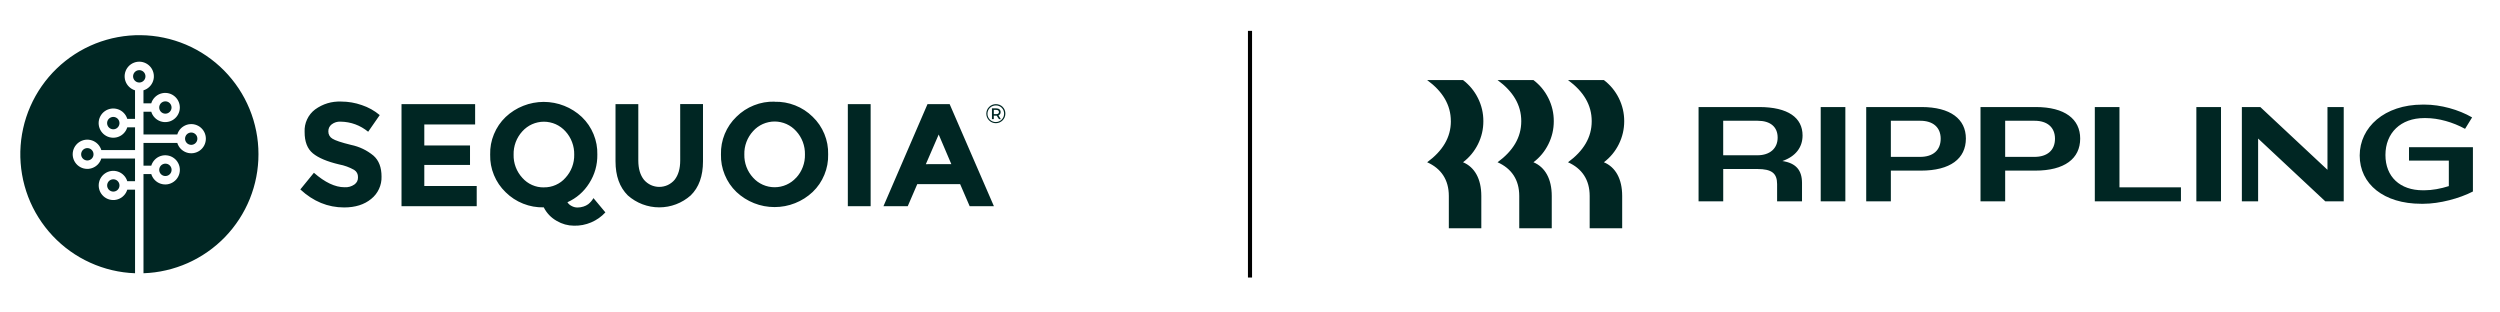
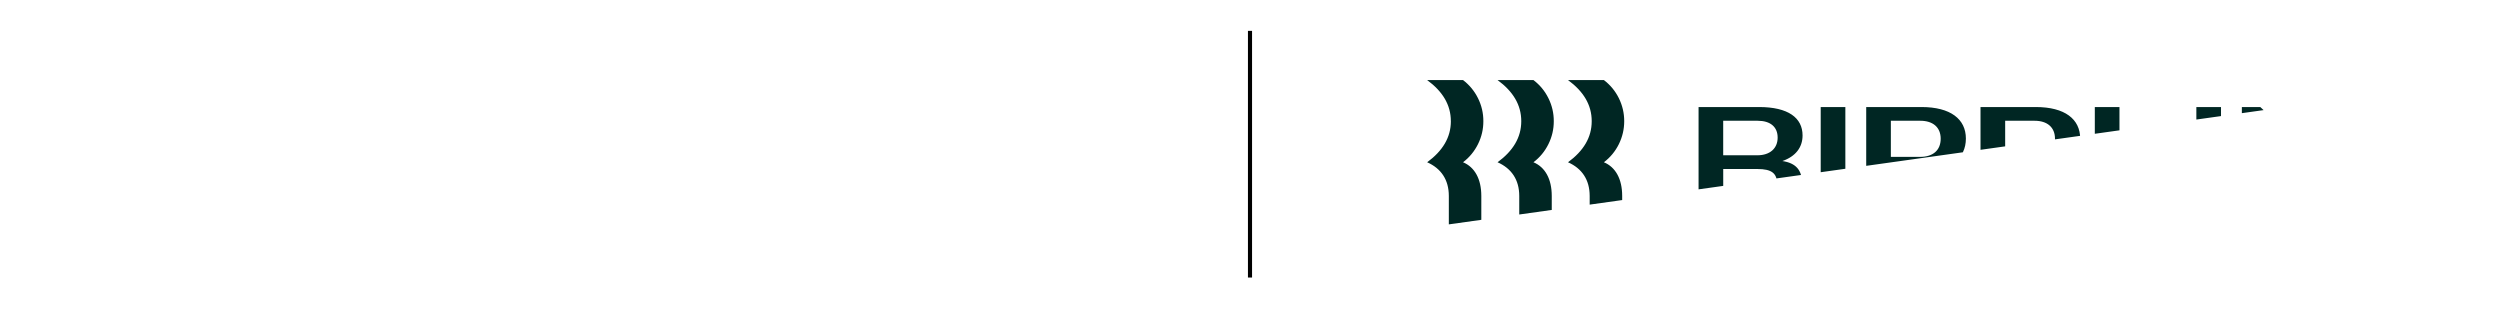
<svg xmlns="http://www.w3.org/2000/svg" width="600" zoomAndPan="magnify" viewBox="0 0 450 56.25" height="75" preserveAspectRatio="xMidYMid meet" version="1.0">
  <defs>
    <clipPath id="58bd42509e">
-       <path d="M 256 14.414 L 446 14.414 L 446 41.059 L 256 41.059 Z M 256 14.414 " clip-rule="nonzero" />
+       <path d="M 256 14.414 L 446 14.414 L 256 41.059 Z M 256 14.414 " clip-rule="nonzero" />
    </clipPath>
    <clipPath id="11073c80ab">
-       <path d="M 3 6.316 L 181 6.316 L 181 49.242 L 3 49.242 Z M 3 6.316 " clip-rule="nonzero" />
-     </clipPath>
+       </clipPath>
  </defs>
  <g clip-path="url(#58bd42509e)">
    <path fill="#002623" d="M 261.152 21.809 C 261.152 18.875 259.668 16.449 256.887 14.414 L 263.348 14.414 C 264.5 15.293 265.398 16.383 266.043 17.684 C 266.688 18.984 267.008 20.359 267.004 21.809 C 267.008 23.262 266.688 24.637 266.043 25.938 C 265.398 27.238 264.5 28.328 263.348 29.207 C 265.445 30.082 266.637 32.215 266.637 35.27 L 266.637 41.09 L 260.789 41.09 L 260.789 35.27 C 260.789 32.359 259.402 30.324 256.891 29.207 C 259.668 27.168 261.156 24.746 261.156 21.812 Z M 273.828 21.809 C 273.828 18.875 272.344 16.449 269.562 14.414 L 276.023 14.414 C 277.18 15.293 278.078 16.383 278.719 17.684 C 279.363 18.984 279.684 20.359 279.68 21.809 C 279.684 23.262 279.363 24.637 278.719 25.938 C 278.078 27.238 277.18 28.328 276.023 29.207 C 278.121 30.082 279.316 32.215 279.316 35.27 L 279.316 41.09 L 273.465 41.09 L 273.465 35.27 C 273.465 32.359 272.074 30.324 269.562 29.207 C 272.344 27.168 273.828 24.746 273.828 21.812 Z M 286.508 21.809 C 286.508 18.875 285.023 16.449 282.242 14.414 L 288.703 14.414 C 289.855 15.293 290.754 16.383 291.398 17.684 C 292.039 18.984 292.359 20.359 292.359 21.809 C 292.359 23.262 292.039 24.637 291.398 25.938 C 290.754 27.238 289.855 28.328 288.703 29.207 C 290.801 30.082 291.992 32.215 291.992 35.27 L 291.992 41.09 L 286.141 41.09 L 286.141 35.27 C 286.141 32.359 284.754 30.324 282.242 29.207 C 285.023 27.168 286.508 24.746 286.508 21.812 Z M 310.176 36.242 L 305.742 36.242 L 305.742 19.266 L 316.637 19.266 C 321.879 19.266 324.461 21.207 324.461 24.383 C 324.461 26.539 323.195 28.164 320.832 28.988 C 323.27 29.352 324.363 30.637 324.363 32.941 L 324.363 36.242 L 319.879 36.242 L 319.879 33.137 C 319.879 31.195 318.906 30.422 316.344 30.422 L 310.18 30.422 L 310.18 36.242 Z M 316.391 21.738 L 310.176 21.738 L 310.176 27.949 L 316.344 27.949 C 318.586 27.949 319.977 26.711 319.977 24.77 C 319.977 22.855 318.684 21.738 316.391 21.738 Z M 332.164 19.266 L 327.727 19.266 L 327.727 36.242 L 332.164 36.242 Z M 345.766 30.711 L 340.355 30.711 L 340.355 36.242 L 335.918 36.242 L 335.918 19.266 L 345.863 19.266 C 351.105 19.266 353.859 21.445 353.859 24.941 C 353.859 28.551 351.055 30.711 345.766 30.711 Z M 345.668 21.738 L 340.355 21.738 L 340.355 28.238 L 345.621 28.238 C 347.91 28.238 349.324 27.074 349.324 24.965 C 349.324 22.902 347.91 21.738 345.668 21.738 Z M 366.34 30.711 L 360.93 30.711 L 360.93 36.242 L 356.492 36.242 L 356.492 19.266 L 366.438 19.266 C 371.68 19.266 374.434 21.445 374.434 24.941 C 374.434 28.551 371.629 30.711 366.34 30.711 Z M 366.242 21.738 L 360.93 21.738 L 360.93 28.238 L 366.195 28.238 C 368.484 28.238 369.898 27.074 369.898 24.965 C 369.898 22.902 368.484 21.738 366.242 21.738 Z M 381.504 19.266 L 381.504 33.719 L 392.57 33.719 L 392.57 36.242 L 377.066 36.242 L 377.066 19.266 Z M 399.781 19.266 L 395.344 19.266 L 395.344 36.242 L 399.781 36.242 Z M 406.461 24.938 L 406.461 36.242 L 403.535 36.242 L 403.535 19.266 L 406.855 19.266 L 418.945 30.566 L 418.945 19.266 L 421.871 19.266 L 421.871 36.242 L 418.555 36.242 Z M 436.352 21.254 C 432.133 21.254 429.379 23.922 429.379 27.898 C 429.379 31.824 432.012 34.25 436.105 34.25 L 436.398 34.25 C 437.789 34.25 439.348 33.961 440.789 33.5 L 440.789 28.914 L 433.621 28.914 L 433.621 26.492 L 445.125 26.492 L 445.125 34.469 C 442.738 35.707 439.129 36.68 436.207 36.68 L 435.816 36.68 C 429.086 36.68 424.746 33.137 424.746 27.992 C 424.746 22.902 429.211 18.828 436.059 18.828 L 436.449 18.828 C 439.301 18.828 442.566 19.727 444.98 21.133 L 443.711 23.191 C 441.543 22.004 438.961 21.254 436.645 21.254 Z M 436.352 21.254 " fill-opacity="1" fill-rule="nonzero" />
  </g>
  <g clip-path="url(#11073c80ab)">
    <path fill="#002623" d="M 29.766 20.461 C 29.914 20.461 30.055 20.434 30.191 20.379 C 30.328 20.32 30.449 20.242 30.551 20.137 C 30.656 20.031 30.738 19.914 30.793 19.777 C 30.852 19.641 30.879 19.5 30.879 19.352 C 30.879 19.203 30.852 19.062 30.793 18.926 C 30.738 18.789 30.656 18.672 30.551 18.566 C 30.449 18.461 30.328 18.383 30.191 18.324 C 30.055 18.27 29.914 18.242 29.766 18.242 C 29.621 18.242 29.48 18.27 29.344 18.324 C 29.207 18.383 29.086 18.461 28.98 18.566 C 28.879 18.672 28.797 18.789 28.742 18.926 C 28.684 19.062 28.656 19.203 28.656 19.352 C 28.656 19.5 28.684 19.641 28.742 19.777 C 28.797 19.914 28.879 20.031 28.98 20.137 C 29.086 20.242 29.207 20.32 29.344 20.379 C 29.48 20.434 29.621 20.461 29.766 20.461 Z M 34.422 26.074 C 34.57 26.074 34.711 26.043 34.848 25.988 C 34.984 25.93 35.102 25.852 35.207 25.746 C 35.309 25.641 35.391 25.52 35.445 25.387 C 35.5 25.25 35.531 25.105 35.527 24.961 C 35.527 24.812 35.5 24.672 35.445 24.535 C 35.387 24.398 35.309 24.281 35.203 24.176 C 35.098 24.074 34.977 23.992 34.844 23.938 C 34.707 23.879 34.566 23.852 34.418 23.852 C 34.27 23.852 34.129 23.883 33.992 23.938 C 33.855 23.992 33.738 24.074 33.633 24.18 C 33.527 24.281 33.449 24.402 33.395 24.539 C 33.336 24.676 33.309 24.816 33.309 24.965 C 33.309 25.109 33.336 25.254 33.395 25.391 C 33.449 25.523 33.531 25.645 33.637 25.75 C 33.738 25.855 33.859 25.934 33.996 25.988 C 34.133 26.047 34.277 26.074 34.422 26.074 Z M 20.395 21.043 C 20.25 21.043 20.105 21.07 19.969 21.129 C 19.832 21.184 19.715 21.262 19.609 21.367 C 19.504 21.469 19.422 21.59 19.363 21.727 C 19.309 21.863 19.277 22.004 19.277 22.152 C 19.277 22.297 19.305 22.441 19.359 22.578 C 19.414 22.715 19.492 22.836 19.598 22.941 C 19.699 23.047 19.82 23.125 19.953 23.184 C 20.09 23.242 20.23 23.273 20.379 23.273 C 20.527 23.277 20.668 23.25 20.805 23.195 C 20.941 23.141 21.062 23.062 21.168 22.957 C 21.273 22.855 21.355 22.734 21.414 22.602 C 21.473 22.465 21.504 22.324 21.508 22.176 C 21.508 22.027 21.48 21.883 21.426 21.746 C 21.371 21.605 21.293 21.484 21.188 21.379 C 21.082 21.273 20.961 21.191 20.824 21.133 C 20.688 21.074 20.547 21.047 20.395 21.043 Z M 29.766 31.684 C 29.914 31.684 30.059 31.656 30.195 31.602 C 30.332 31.547 30.453 31.465 30.559 31.359 C 30.664 31.258 30.742 31.137 30.801 31 C 30.859 30.863 30.887 30.719 30.887 30.57 C 30.887 30.422 30.859 30.281 30.801 30.145 C 30.746 30.008 30.664 29.887 30.559 29.781 C 30.457 29.676 30.336 29.598 30.199 29.539 C 30.062 29.484 29.918 29.457 29.77 29.457 C 29.621 29.457 29.48 29.484 29.344 29.543 C 29.207 29.598 29.086 29.68 28.98 29.785 C 28.879 29.891 28.797 30.012 28.742 30.148 C 28.684 30.285 28.656 30.426 28.656 30.574 C 28.656 30.723 28.684 30.863 28.742 31 C 28.797 31.137 28.879 31.254 28.98 31.359 C 29.086 31.465 29.207 31.543 29.344 31.602 C 29.48 31.656 29.621 31.684 29.766 31.684 Z M 26.184 13.738 C 26.184 13.594 26.156 13.449 26.098 13.312 C 26.043 13.176 25.961 13.055 25.855 12.953 C 25.754 12.848 25.633 12.766 25.496 12.711 C 25.359 12.652 25.215 12.625 25.07 12.625 C 24.922 12.625 24.777 12.652 24.641 12.711 C 24.504 12.766 24.387 12.848 24.281 12.953 C 24.176 13.055 24.098 13.176 24.039 13.312 C 23.984 13.449 23.953 13.594 23.953 13.738 C 23.953 13.887 23.984 14.031 24.039 14.168 C 24.098 14.305 24.176 14.422 24.281 14.527 C 24.387 14.633 24.504 14.711 24.641 14.77 C 24.777 14.824 24.922 14.855 25.07 14.855 C 25.215 14.855 25.359 14.824 25.496 14.77 C 25.633 14.711 25.754 14.633 25.855 14.527 C 25.961 14.422 26.043 14.305 26.098 14.168 C 26.156 14.031 26.184 13.887 26.184 13.738 Z M 46.523 27.75 C 46.523 27.055 46.492 26.359 46.422 25.664 C 46.355 24.973 46.254 24.285 46.117 23.602 C 45.98 22.918 45.812 22.242 45.613 21.574 C 45.41 20.91 45.18 20.254 44.914 19.609 C 44.648 18.965 44.352 18.336 44.027 17.719 C 43.699 17.105 43.344 16.508 42.961 15.926 C 42.574 15.344 42.164 14.785 41.723 14.246 C 41.285 13.703 40.82 13.188 40.332 12.691 C 39.84 12.195 39.328 11.727 38.793 11.281 C 38.258 10.836 37.699 10.418 37.125 10.027 C 36.547 9.633 35.953 9.273 35.344 8.941 C 34.73 8.605 34.105 8.305 33.465 8.031 C 32.82 7.758 32.168 7.52 31.504 7.312 C 30.84 7.102 30.168 6.926 29.484 6.785 C 28.805 6.641 28.117 6.531 27.426 6.457 C 26.73 6.379 26.039 6.34 25.34 6.332 C 24.645 6.32 23.949 6.348 23.254 6.406 C 22.562 6.469 21.871 6.559 21.188 6.688 C 20.504 6.812 19.824 6.973 19.156 7.168 C 18.488 7.359 17.828 7.586 17.18 7.84 C 16.535 8.098 15.902 8.387 15.281 8.703 C 14.66 9.023 14.059 9.371 13.473 9.75 C 12.891 10.125 12.324 10.531 11.777 10.965 C 11.23 11.398 10.707 11.855 10.207 12.34 C 9.707 12.82 9.23 13.328 8.777 13.859 C 8.324 14.391 7.902 14.941 7.504 15.512 C 7.105 16.082 6.734 16.672 6.395 17.281 C 6.055 17.887 5.742 18.512 5.465 19.148 C 5.184 19.785 4.934 20.434 4.719 21.098 C 4.5 21.758 4.316 22.43 4.168 23.109 C 4.016 23.789 3.898 24.477 3.812 25.168 C 3.73 25.859 3.68 26.551 3.66 27.25 C 3.645 27.945 3.66 28.641 3.715 29.336 C 3.766 30.027 3.848 30.719 3.969 31.406 C 4.086 32.094 4.238 32.77 4.422 33.441 C 4.605 34.113 4.824 34.777 5.07 35.426 C 5.32 36.078 5.602 36.715 5.91 37.336 C 6.223 37.961 6.562 38.566 6.934 39.156 C 7.305 39.746 7.703 40.316 8.129 40.867 C 8.555 41.418 9.004 41.949 9.484 42.457 C 9.961 42.961 10.461 43.445 10.984 43.902 C 11.508 44.363 12.055 44.793 12.621 45.199 C 13.188 45.605 13.773 45.98 14.375 46.328 C 14.98 46.676 15.598 46.996 16.234 47.281 C 16.867 47.57 17.512 47.828 18.172 48.051 C 18.832 48.277 19.5 48.469 20.18 48.629 C 20.855 48.789 21.539 48.914 22.23 49.008 C 22.922 49.102 23.613 49.16 24.309 49.184 L 24.309 34.137 L 22.91 34.137 C 22.848 34.336 22.766 34.527 22.66 34.707 C 22.555 34.887 22.43 35.055 22.281 35.203 C 22.137 35.355 21.977 35.484 21.801 35.598 C 21.625 35.707 21.438 35.797 21.238 35.867 C 21.043 35.934 20.84 35.977 20.633 35.996 C 20.422 36.016 20.215 36.008 20.008 35.977 C 19.801 35.949 19.602 35.895 19.406 35.816 C 19.215 35.738 19.031 35.637 18.863 35.516 C 18.691 35.395 18.539 35.254 18.402 35.094 C 18.266 34.938 18.152 34.766 18.055 34.578 C 17.961 34.395 17.887 34.199 17.84 33.996 C 17.789 33.793 17.766 33.586 17.766 33.379 C 17.766 33.168 17.789 32.965 17.84 32.762 C 17.887 32.559 17.961 32.363 18.055 32.176 C 18.152 31.992 18.266 31.82 18.402 31.66 C 18.539 31.504 18.691 31.363 18.863 31.242 C 19.031 31.121 19.215 31.02 19.406 30.941 C 19.602 30.863 19.801 30.809 20.008 30.777 C 20.215 30.746 20.422 30.742 20.633 30.762 C 20.84 30.781 21.043 30.824 21.238 30.891 C 21.438 30.957 21.625 31.047 21.801 31.16 C 21.977 31.273 22.137 31.402 22.281 31.555 C 22.43 31.703 22.555 31.867 22.66 32.051 C 22.766 32.23 22.848 32.418 22.91 32.621 L 24.305 32.621 L 24.305 28.531 L 18.234 28.531 C 18.176 28.73 18.094 28.922 17.984 29.102 C 17.879 29.281 17.754 29.445 17.609 29.598 C 17.465 29.746 17.301 29.879 17.125 29.992 C 16.949 30.102 16.762 30.191 16.562 30.262 C 16.367 30.328 16.164 30.371 15.953 30.391 C 15.746 30.41 15.539 30.402 15.332 30.371 C 15.125 30.344 14.922 30.289 14.73 30.211 C 14.535 30.133 14.352 30.031 14.184 29.91 C 14.012 29.789 13.859 29.648 13.723 29.488 C 13.586 29.332 13.469 29.156 13.375 28.973 C 13.277 28.785 13.207 28.59 13.156 28.387 C 13.109 28.184 13.082 27.977 13.082 27.77 C 13.082 27.559 13.109 27.352 13.156 27.148 C 13.207 26.945 13.277 26.75 13.375 26.566 C 13.469 26.379 13.586 26.207 13.723 26.051 C 13.859 25.891 14.012 25.75 14.184 25.629 C 14.352 25.508 14.535 25.406 14.73 25.328 C 14.922 25.25 15.125 25.195 15.332 25.164 C 15.539 25.133 15.746 25.129 15.953 25.148 C 16.164 25.168 16.367 25.211 16.562 25.277 C 16.762 25.344 16.949 25.434 17.125 25.547 C 17.301 25.66 17.465 25.789 17.609 25.941 C 17.754 26.09 17.879 26.258 17.984 26.438 C 18.094 26.617 18.176 26.809 18.234 27.008 L 24.309 27.008 L 24.309 22.918 L 22.91 22.918 C 22.848 23.117 22.766 23.309 22.66 23.488 C 22.555 23.672 22.43 23.836 22.281 23.988 C 22.137 24.137 21.977 24.27 21.801 24.383 C 21.621 24.492 21.434 24.582 21.238 24.652 C 21.039 24.719 20.836 24.762 20.629 24.781 C 20.418 24.801 20.211 24.793 20.004 24.762 C 19.797 24.734 19.598 24.68 19.402 24.602 C 19.207 24.523 19.027 24.422 18.855 24.301 C 18.688 24.18 18.531 24.039 18.395 23.879 C 18.258 23.723 18.141 23.551 18.047 23.363 C 17.953 23.176 17.879 22.98 17.828 22.777 C 17.781 22.574 17.754 22.367 17.754 22.16 C 17.754 21.949 17.781 21.742 17.828 21.539 C 17.879 21.336 17.953 21.141 18.047 20.957 C 18.141 20.77 18.258 20.598 18.395 20.438 C 18.531 20.281 18.688 20.141 18.855 20.02 C 19.027 19.898 19.207 19.797 19.402 19.719 C 19.598 19.641 19.797 19.586 20.004 19.555 C 20.211 19.523 20.418 19.52 20.629 19.539 C 20.836 19.559 21.039 19.602 21.238 19.668 C 21.434 19.734 21.621 19.824 21.801 19.938 C 21.977 20.051 22.137 20.18 22.281 20.332 C 22.43 20.484 22.555 20.648 22.66 20.828 C 22.766 21.008 22.848 21.199 22.91 21.402 L 24.305 21.402 L 24.305 16.258 C 24.105 16.195 23.914 16.113 23.734 16.008 C 23.555 15.902 23.387 15.777 23.238 15.629 C 23.086 15.484 22.957 15.324 22.844 15.148 C 22.73 14.973 22.641 14.785 22.574 14.586 C 22.504 14.387 22.461 14.184 22.445 13.977 C 22.426 13.766 22.43 13.559 22.461 13.352 C 22.492 13.145 22.547 12.945 22.625 12.75 C 22.703 12.555 22.801 12.375 22.926 12.203 C 23.047 12.035 23.188 11.879 23.344 11.742 C 23.504 11.605 23.676 11.492 23.859 11.395 C 24.047 11.301 24.242 11.227 24.445 11.176 C 24.648 11.129 24.855 11.102 25.066 11.102 C 25.273 11.102 25.48 11.129 25.684 11.176 C 25.887 11.227 26.082 11.301 26.27 11.395 C 26.453 11.492 26.625 11.605 26.785 11.742 C 26.945 11.879 27.082 12.035 27.207 12.203 C 27.328 12.375 27.426 12.555 27.504 12.75 C 27.582 12.945 27.637 13.145 27.668 13.352 C 27.699 13.559 27.703 13.766 27.688 13.977 C 27.668 14.184 27.625 14.387 27.555 14.586 C 27.488 14.785 27.398 14.973 27.285 15.148 C 27.176 15.324 27.043 15.484 26.891 15.629 C 26.742 15.777 26.574 15.902 26.395 16.008 C 26.215 16.113 26.023 16.195 25.824 16.258 L 25.824 18.594 L 27.227 18.594 C 27.285 18.391 27.367 18.203 27.473 18.023 C 27.578 17.844 27.707 17.676 27.852 17.527 C 27.996 17.375 28.156 17.246 28.332 17.133 C 28.508 17.02 28.695 16.93 28.895 16.863 C 29.09 16.797 29.293 16.754 29.504 16.734 C 29.711 16.715 29.918 16.723 30.125 16.75 C 30.332 16.781 30.531 16.836 30.727 16.914 C 30.918 16.992 31.102 17.094 31.27 17.215 C 31.441 17.336 31.594 17.477 31.73 17.633 C 31.867 17.793 31.984 17.965 32.078 18.148 C 32.176 18.336 32.246 18.531 32.297 18.734 C 32.344 18.938 32.371 19.141 32.371 19.352 C 32.371 19.559 32.344 19.766 32.297 19.969 C 32.246 20.172 32.176 20.367 32.078 20.551 C 31.984 20.738 31.867 20.91 31.73 21.07 C 31.594 21.227 31.441 21.367 31.27 21.488 C 31.102 21.609 30.918 21.711 30.727 21.789 C 30.531 21.867 30.332 21.922 30.125 21.949 C 29.918 21.98 29.711 21.988 29.504 21.969 C 29.293 21.949 29.09 21.906 28.895 21.84 C 28.695 21.77 28.508 21.684 28.332 21.57 C 28.156 21.457 27.996 21.328 27.852 21.176 C 27.707 21.027 27.578 20.859 27.473 20.68 C 27.367 20.5 27.285 20.309 27.227 20.109 L 25.828 20.109 L 25.828 24.203 L 31.91 24.203 C 31.973 24.004 32.055 23.812 32.16 23.633 C 32.266 23.453 32.391 23.289 32.535 23.137 C 32.68 22.988 32.844 22.855 33.02 22.746 C 33.195 22.633 33.383 22.543 33.578 22.477 C 33.777 22.406 33.98 22.363 34.188 22.348 C 34.395 22.328 34.605 22.332 34.809 22.363 C 35.016 22.395 35.219 22.449 35.41 22.527 C 35.605 22.605 35.785 22.703 35.957 22.824 C 36.125 22.949 36.281 23.086 36.418 23.246 C 36.551 23.402 36.668 23.574 36.766 23.762 C 36.859 23.949 36.934 24.141 36.98 24.344 C 37.031 24.547 37.055 24.754 37.055 24.965 C 37.055 25.172 37.031 25.379 36.98 25.582 C 36.934 25.785 36.859 25.977 36.766 26.164 C 36.668 26.352 36.551 26.523 36.418 26.68 C 36.281 26.84 36.125 26.977 35.957 27.102 C 35.785 27.223 35.605 27.32 35.41 27.398 C 35.219 27.477 35.016 27.531 34.809 27.562 C 34.605 27.594 34.395 27.598 34.188 27.578 C 33.98 27.562 33.777 27.52 33.578 27.449 C 33.383 27.383 33.195 27.293 33.02 27.18 C 32.844 27.07 32.68 26.938 32.535 26.789 C 32.391 26.637 32.266 26.473 32.16 26.293 C 32.055 26.113 31.973 25.922 31.91 25.723 L 25.828 25.723 L 25.828 29.816 L 27.23 29.816 C 27.289 29.617 27.371 29.426 27.48 29.246 C 27.586 29.066 27.711 28.898 27.855 28.75 C 28 28.598 28.16 28.469 28.336 28.355 C 28.512 28.242 28.699 28.156 28.898 28.086 C 29.098 28.02 29.301 27.977 29.508 27.957 C 29.715 27.938 29.922 27.945 30.129 27.977 C 30.336 28.004 30.535 28.059 30.73 28.137 C 30.922 28.215 31.105 28.316 31.273 28.438 C 31.445 28.559 31.598 28.699 31.734 28.855 C 31.871 29.016 31.988 29.188 32.082 29.375 C 32.18 29.559 32.25 29.754 32.301 29.957 C 32.348 30.16 32.375 30.367 32.375 30.574 C 32.375 30.785 32.348 30.988 32.301 31.191 C 32.25 31.395 32.18 31.59 32.082 31.777 C 31.988 31.961 31.871 32.133 31.734 32.293 C 31.598 32.449 31.445 32.59 31.273 32.711 C 31.105 32.832 30.922 32.934 30.73 33.012 C 30.535 33.09 30.336 33.145 30.129 33.176 C 29.922 33.203 29.715 33.211 29.508 33.191 C 29.301 33.172 29.098 33.129 28.898 33.062 C 28.699 32.996 28.512 32.906 28.336 32.793 C 28.16 32.68 28 32.551 27.855 32.398 C 27.711 32.25 27.586 32.086 27.48 31.902 C 27.371 31.723 27.289 31.535 27.23 31.332 L 25.828 31.332 L 25.828 49.184 C 26.516 49.16 27.199 49.105 27.879 49.016 C 28.559 48.926 29.234 48.805 29.906 48.648 C 30.574 48.496 31.234 48.309 31.887 48.09 C 32.539 47.875 33.176 47.625 33.805 47.348 C 34.434 47.066 35.043 46.758 35.641 46.418 C 36.242 46.082 36.82 45.715 37.383 45.32 C 37.945 44.93 38.488 44.508 39.012 44.062 C 39.531 43.617 40.031 43.145 40.512 42.652 C 40.988 42.156 41.441 41.641 41.867 41.105 C 42.293 40.566 42.695 40.008 43.07 39.434 C 43.441 38.855 43.789 38.266 44.105 37.656 C 44.422 37.047 44.711 36.422 44.969 35.785 C 45.223 35.148 45.449 34.5 45.645 33.844 C 45.84 33.184 46.004 32.516 46.133 31.844 C 46.266 31.168 46.363 30.488 46.426 29.805 C 46.492 29.121 46.527 28.438 46.523 27.75 Z M 15.719 26.656 C 15.57 26.656 15.43 26.684 15.289 26.742 C 15.152 26.801 15.031 26.879 14.93 26.984 C 14.824 27.09 14.742 27.211 14.688 27.348 C 14.633 27.488 14.605 27.629 14.605 27.777 C 14.605 27.926 14.637 28.07 14.691 28.207 C 14.75 28.344 14.832 28.461 14.938 28.566 C 15.043 28.672 15.168 28.75 15.305 28.805 C 15.441 28.859 15.586 28.887 15.734 28.887 C 15.883 28.883 16.023 28.852 16.16 28.793 C 16.297 28.734 16.418 28.652 16.52 28.547 C 16.625 28.441 16.703 28.316 16.758 28.18 C 16.812 28.043 16.836 27.898 16.832 27.75 C 16.832 27.605 16.801 27.465 16.742 27.328 C 16.684 27.195 16.605 27.078 16.5 26.977 C 16.395 26.871 16.277 26.793 16.141 26.738 C 16.004 26.684 15.863 26.656 15.719 26.656 Z M 20.395 32.27 C 20.25 32.27 20.105 32.297 19.973 32.352 C 19.836 32.41 19.715 32.488 19.609 32.594 C 19.508 32.699 19.426 32.816 19.371 32.953 C 19.312 33.09 19.285 33.23 19.285 33.379 C 19.285 33.527 19.312 33.668 19.371 33.805 C 19.426 33.938 19.508 34.059 19.609 34.164 C 19.715 34.266 19.836 34.348 19.973 34.402 C 20.105 34.461 20.25 34.488 20.395 34.488 C 20.543 34.488 20.684 34.461 20.82 34.402 C 20.957 34.348 21.078 34.266 21.18 34.164 C 21.285 34.059 21.367 33.938 21.422 33.805 C 21.477 33.668 21.508 33.527 21.508 33.379 C 21.508 33.23 21.477 33.09 21.422 32.953 C 21.367 32.816 21.285 32.699 21.18 32.594 C 21.078 32.488 20.957 32.41 20.82 32.352 C 20.684 32.297 20.543 32.27 20.395 32.27 Z M 67.227 28.016 C 68.195 28.871 68.68 30.129 68.676 31.785 C 68.699 32.562 68.547 33.305 68.219 34.012 C 67.895 34.715 67.426 35.312 66.82 35.801 C 65.578 36.828 63.949 37.34 61.934 37.34 C 59.016 37.34 56.391 36.258 54.059 34.098 L 56.504 31.098 C 58.488 32.832 60.324 33.703 62.012 33.703 C 62.656 33.742 63.25 33.578 63.789 33.215 C 64.238 32.891 64.457 32.453 64.438 31.898 C 64.449 31.332 64.223 30.895 63.75 30.582 C 62.898 30.105 61.996 29.773 61.035 29.594 C 58.895 29.086 57.32 28.426 56.32 27.605 C 55.32 26.785 54.824 25.496 54.832 23.746 C 54.793 22.957 54.941 22.207 55.273 21.492 C 55.605 20.777 56.086 20.18 56.715 19.703 C 58.125 18.688 59.695 18.215 61.43 18.281 C 62.695 18.285 63.926 18.496 65.121 18.914 C 66.312 19.309 67.387 19.91 68.352 20.715 L 66.27 23.715 C 64.828 22.543 63.18 21.934 61.32 21.898 C 60.719 21.863 60.18 22.027 59.699 22.387 C 59.289 22.715 59.09 23.145 59.102 23.672 C 59.098 23.938 59.164 24.184 59.293 24.414 C 59.422 24.645 59.602 24.824 59.828 24.957 C 60.312 25.277 61.426 25.648 63.176 26.078 C 64.684 26.391 66.035 27.035 67.227 28.016 Z M 76.375 33.48 L 85.809 33.48 L 85.809 37.113 L 72.273 37.113 L 72.273 18.746 L 85.523 18.746 L 85.523 22.398 L 76.375 22.398 L 76.375 26.184 L 84.602 26.184 L 84.602 29.684 L 76.375 29.684 Z M 105.883 36.754 C 105.621 36.941 105.336 37.086 105.027 37.18 C 104.676 37.293 104.312 37.352 103.945 37.352 C 103.566 37.352 103.211 37.258 102.883 37.074 C 102.57 36.918 102.32 36.695 102.133 36.406 C 103.785 35.656 105.098 34.512 106.062 32.977 C 107.059 31.406 107.543 29.691 107.52 27.832 C 107.551 26.555 107.324 25.328 106.84 24.152 C 106.355 22.973 105.652 21.941 104.734 21.059 C 104.273 20.625 103.777 20.238 103.242 19.902 C 102.711 19.562 102.152 19.277 101.562 19.047 C 100.977 18.812 100.371 18.637 99.754 18.52 C 99.133 18.402 98.508 18.34 97.875 18.34 C 97.242 18.34 96.617 18.402 95.996 18.52 C 95.375 18.637 94.773 18.812 94.188 19.047 C 93.598 19.277 93.039 19.562 92.504 19.902 C 91.973 20.238 91.477 20.625 91.016 21.059 C 90.098 21.941 89.395 22.973 88.91 24.152 C 88.422 25.328 88.195 26.555 88.23 27.832 C 88.199 29.105 88.426 30.332 88.91 31.508 C 89.395 32.688 90.098 33.719 91.016 34.602 C 91.926 35.5 92.977 36.188 94.168 36.66 C 95.359 37.133 96.594 37.352 97.875 37.324 C 98.41 38.371 99.188 39.188 100.215 39.766 C 101.172 40.328 102.207 40.617 103.32 40.625 C 104.391 40.648 105.418 40.453 106.402 40.035 C 107.387 39.617 108.242 39.016 108.969 38.23 L 106.824 35.66 C 106.582 36.082 106.266 36.449 105.883 36.754 Z M 97.906 33.73 C 97.164 33.742 96.453 33.598 95.777 33.301 C 95.098 33 94.516 32.57 94.023 32.016 C 93.5 31.445 93.102 30.801 92.828 30.078 C 92.555 29.355 92.43 28.609 92.449 27.836 C 92.43 27.059 92.559 26.309 92.828 25.582 C 93.102 24.859 93.5 24.211 94.023 23.637 C 94.27 23.367 94.539 23.121 94.836 22.906 C 95.129 22.691 95.445 22.508 95.781 22.359 C 96.113 22.211 96.461 22.098 96.816 22.023 C 97.176 21.945 97.535 21.906 97.902 21.906 C 98.27 21.906 98.629 21.945 98.988 22.023 C 99.348 22.098 99.691 22.211 100.027 22.359 C 100.359 22.508 100.676 22.691 100.969 22.906 C 101.266 23.121 101.535 23.367 101.781 23.637 C 102.305 24.211 102.703 24.859 102.973 25.586 C 103.246 26.309 103.375 27.059 103.359 27.836 C 103.375 28.605 103.246 29.348 102.977 30.066 C 102.703 30.789 102.309 31.43 101.789 31.996 C 101.301 32.559 100.715 32.988 100.035 33.289 C 99.359 33.59 98.648 33.734 97.906 33.723 Z M 122.434 18.727 L 126.539 18.727 L 126.539 29.035 C 126.539 31.695 125.801 33.742 124.324 35.176 C 123.938 35.52 123.523 35.824 123.082 36.09 C 122.641 36.359 122.176 36.586 121.691 36.77 C 121.211 36.953 120.715 37.09 120.207 37.184 C 119.695 37.277 119.184 37.324 118.668 37.324 C 118.148 37.324 117.637 37.277 117.129 37.184 C 116.621 37.09 116.125 36.953 115.641 36.77 C 115.156 36.586 114.695 36.359 114.25 36.09 C 113.809 35.824 113.395 35.52 113.008 35.176 C 111.531 33.711 110.793 31.664 110.793 29.035 L 110.793 18.746 L 114.895 18.746 L 114.895 28.883 C 114.895 30.355 115.234 31.512 115.918 32.367 C 116.09 32.566 116.277 32.746 116.484 32.902 C 116.695 33.062 116.918 33.195 117.156 33.309 C 117.395 33.418 117.641 33.5 117.895 33.555 C 118.152 33.613 118.41 33.641 118.672 33.641 C 118.934 33.641 119.195 33.613 119.449 33.555 C 119.707 33.5 119.953 33.418 120.191 33.309 C 120.43 33.195 120.652 33.062 120.859 32.902 C 121.07 32.746 121.258 32.566 121.426 32.367 C 122.102 31.508 122.438 30.355 122.438 28.883 Z M 139.418 18.297 C 138.141 18.266 136.902 18.484 135.715 18.957 C 134.523 19.43 133.473 20.113 132.562 21.016 C 131.641 21.898 130.941 22.93 130.453 24.109 C 129.969 25.289 129.742 26.516 129.773 27.789 C 129.742 29.062 129.969 30.289 130.457 31.465 C 130.941 32.645 131.641 33.676 132.562 34.559 C 133.02 34.988 133.516 35.375 134.051 35.715 C 134.582 36.051 135.145 36.34 135.73 36.57 C 136.316 36.805 136.922 36.98 137.543 37.098 C 138.164 37.215 138.789 37.273 139.418 37.273 C 140.051 37.273 140.676 37.215 141.297 37.098 C 141.918 36.98 142.523 36.805 143.109 36.57 C 143.695 36.34 144.258 36.051 144.789 35.715 C 145.324 35.375 145.82 34.988 146.277 34.559 C 147.199 33.676 147.898 32.645 148.383 31.465 C 148.871 30.289 149.098 29.062 149.066 27.789 C 149.098 26.516 148.871 25.285 148.387 24.109 C 147.898 22.93 147.199 21.898 146.277 21.016 C 145.367 20.117 144.312 19.438 143.125 18.969 C 141.934 18.5 140.699 18.285 139.418 18.316 Z M 143.312 31.98 C 143.066 32.25 142.797 32.496 142.5 32.711 C 142.203 32.922 141.891 33.105 141.555 33.254 C 141.223 33.402 140.875 33.516 140.516 33.59 C 140.16 33.664 139.797 33.703 139.434 33.703 C 139.066 33.703 138.707 33.664 138.348 33.59 C 137.992 33.516 137.645 33.402 137.309 33.254 C 136.977 33.105 136.66 32.922 136.363 32.711 C 136.07 32.496 135.797 32.25 135.555 31.98 C 135.031 31.41 134.633 30.766 134.359 30.043 C 134.09 29.32 133.961 28.574 133.98 27.801 C 133.961 27.027 134.086 26.277 134.359 25.551 C 134.633 24.824 135.031 24.176 135.555 23.605 C 135.797 23.332 136.066 23.086 136.363 22.871 C 136.66 22.656 136.973 22.473 137.309 22.324 C 137.645 22.176 137.988 22.062 138.348 21.988 C 138.703 21.91 139.066 21.871 139.434 21.871 C 139.797 21.871 140.16 21.91 140.52 21.988 C 140.875 22.062 141.223 22.176 141.559 22.324 C 141.891 22.473 142.207 22.656 142.504 22.871 C 142.797 23.086 143.066 23.332 143.312 23.605 C 143.836 24.176 144.234 24.824 144.508 25.551 C 144.777 26.277 144.906 27.027 144.891 27.801 C 144.91 28.578 144.781 29.328 144.508 30.055 C 144.238 30.777 143.836 31.426 143.312 31.996 Z M 152.609 18.746 L 156.715 18.746 L 156.715 37.113 L 152.609 37.113 Z M 170.938 18.746 L 166.949 18.746 L 159.023 37.113 L 163.395 37.113 L 165.109 33.141 L 172.824 33.141 L 174.539 37.113 L 178.902 37.113 Z M 166.652 29.551 L 168.965 24.211 L 171.238 29.539 Z M 180.965 20.461 C 180.965 20.688 180.922 20.906 180.836 21.117 C 180.746 21.328 180.625 21.512 180.461 21.676 C 180.301 21.836 180.117 21.957 179.906 22.047 C 179.695 22.133 179.477 22.176 179.25 22.176 C 179.023 22.176 178.805 22.133 178.594 22.047 C 178.383 21.957 178.199 21.836 178.039 21.676 C 177.875 21.512 177.754 21.328 177.664 21.117 C 177.578 20.906 177.535 20.688 177.535 20.461 C 177.535 20.234 177.578 20.016 177.664 19.805 C 177.754 19.594 177.875 19.41 178.039 19.25 C 178.199 19.09 178.383 18.965 178.594 18.879 C 178.805 18.789 179.023 18.746 179.25 18.746 C 179.48 18.742 179.699 18.781 179.914 18.867 C 180.125 18.949 180.312 19.074 180.477 19.234 C 180.637 19.398 180.762 19.586 180.848 19.797 C 180.93 20.012 180.973 20.234 180.965 20.461 Z M 180.734 20.461 C 180.738 20.262 180.707 20.074 180.633 19.887 C 180.559 19.703 180.453 19.543 180.312 19.402 C 180.172 19.262 180.012 19.152 179.828 19.082 C 179.645 19.008 179.453 18.973 179.254 18.977 C 179.055 18.977 178.863 19.012 178.68 19.086 C 178.492 19.16 178.332 19.27 178.188 19.406 C 178.047 19.547 177.938 19.711 177.859 19.895 C 177.781 20.078 177.742 20.27 177.742 20.469 C 177.742 20.668 177.777 20.859 177.852 21.043 C 177.93 21.227 178.039 21.391 178.18 21.531 C 178.32 21.672 178.48 21.781 178.664 21.855 C 178.848 21.934 179.039 21.973 179.238 21.969 C 179.441 21.969 179.633 21.93 179.816 21.855 C 180 21.777 180.16 21.668 180.301 21.527 C 180.441 21.387 180.547 21.223 180.625 21.039 C 180.699 20.852 180.734 20.66 180.734 20.461 Z M 179.719 20.758 L 180.145 21.438 L 179.812 21.438 L 179.41 20.82 L 178.883 20.82 L 178.883 21.438 L 178.551 21.438 L 178.551 19.504 L 179.328 19.504 C 179.812 19.504 180.113 19.762 180.113 20.164 C 180.121 20.297 180.09 20.418 180.016 20.531 C 179.941 20.641 179.844 20.719 179.719 20.762 Z M 179.805 20.16 C 179.805 19.914 179.625 19.781 179.316 19.781 L 178.887 19.781 L 178.887 20.547 L 179.316 20.547 C 179.625 20.551 179.812 20.414 179.812 20.164 Z M 179.805 20.16 " fill-opacity="1" fill-rule="nonzero" />
  </g>
  <path stroke-linecap="butt" transform="matrix(0, -0.74, 0.74, 0, 224.63, 49.959)" fill="none" stroke-linejoin="miter" d="M 0.002 0.5 L 60 0.5 " stroke="#000000" stroke-width="1" stroke-opacity="1" stroke-miterlimit="4" />
</svg>